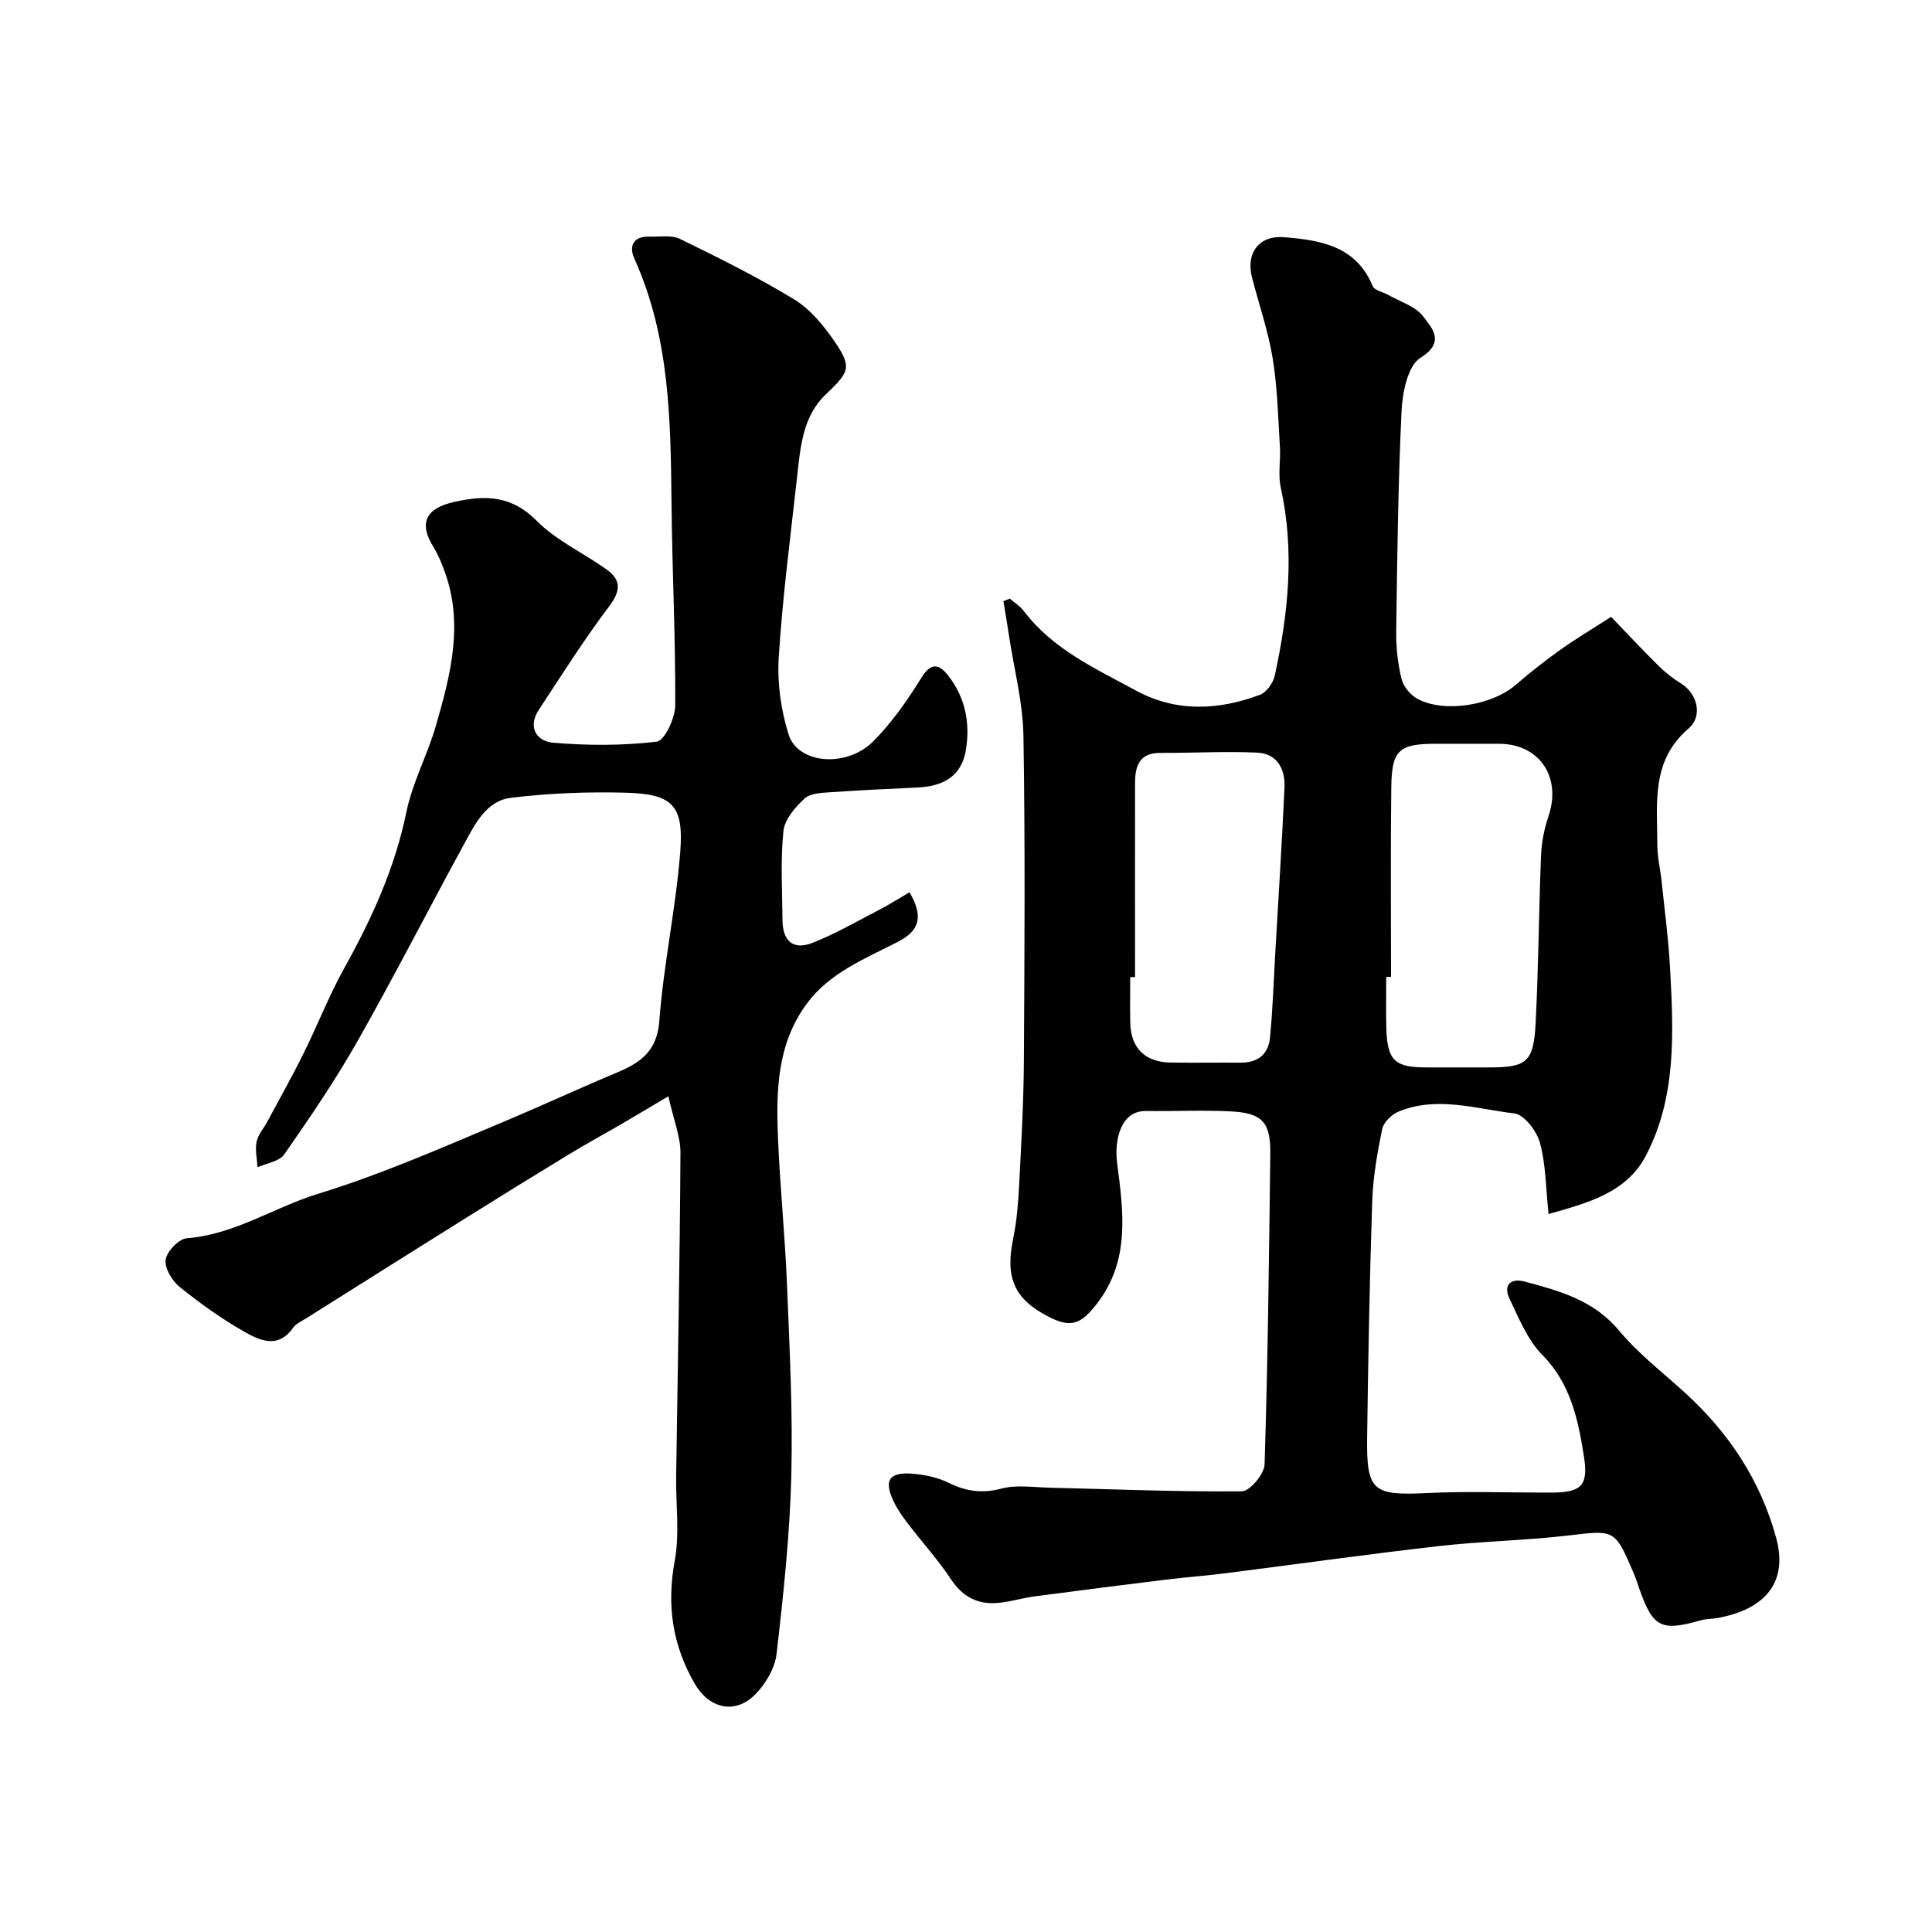
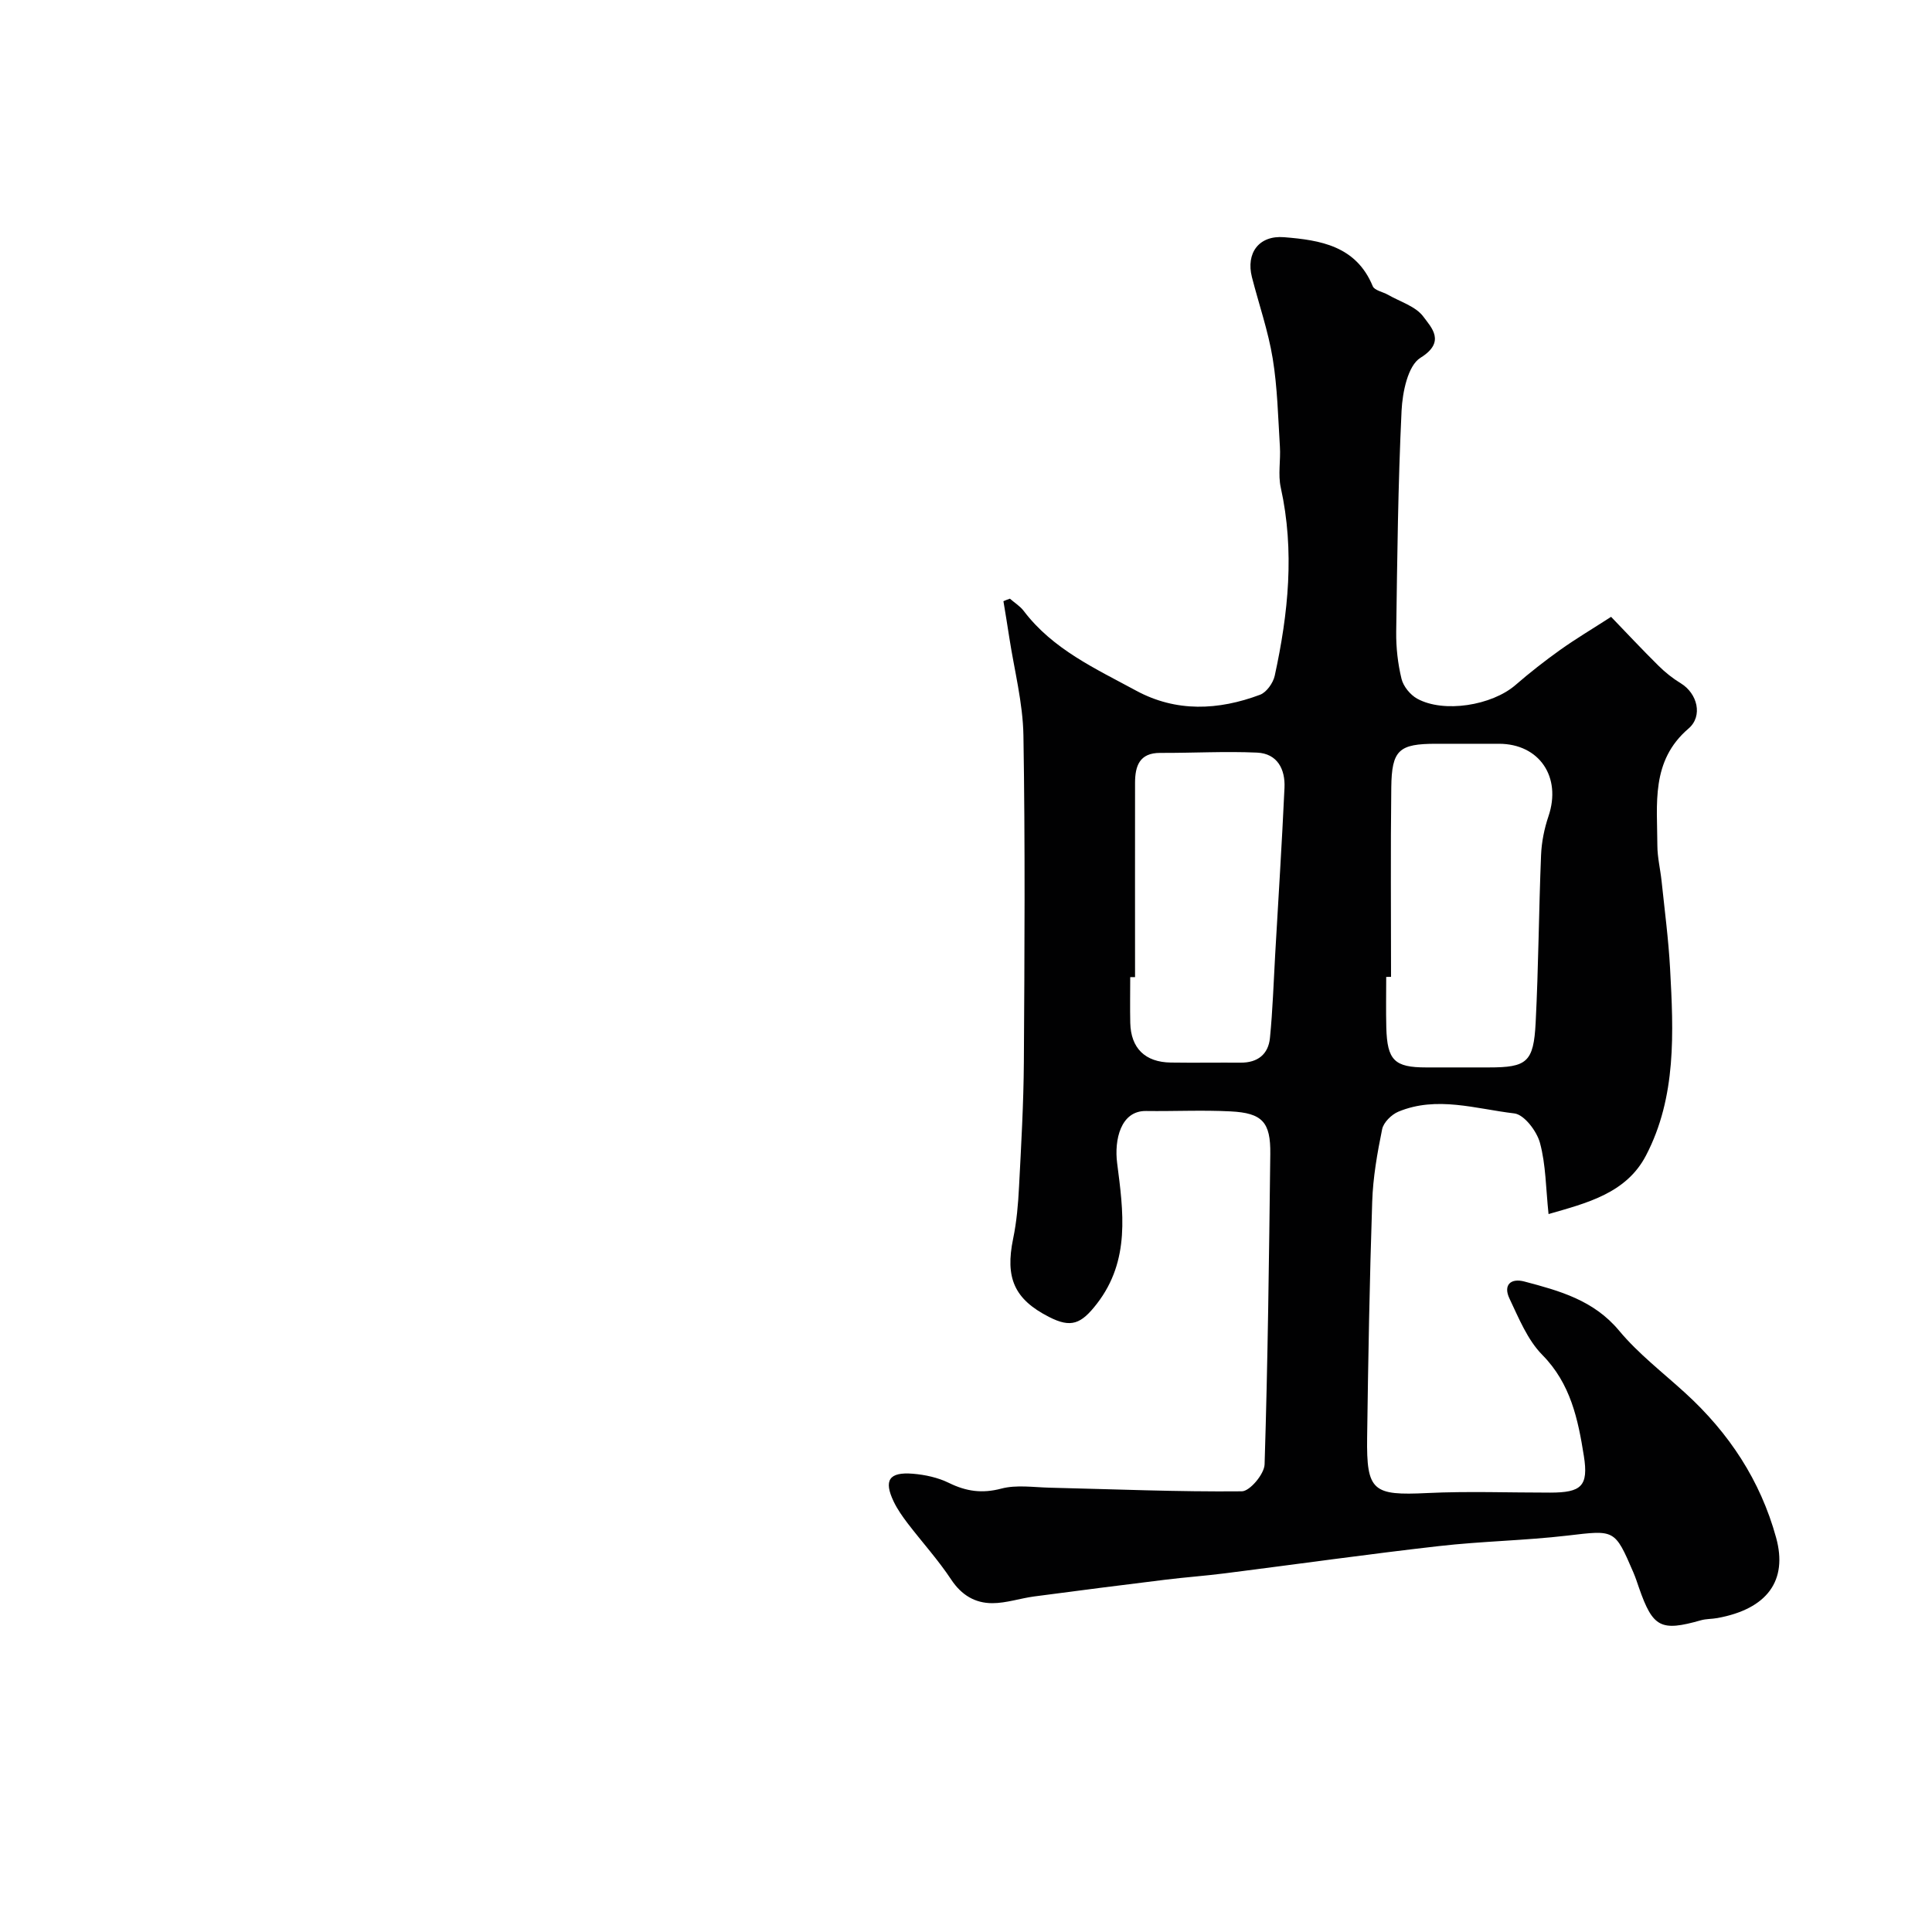
<svg xmlns="http://www.w3.org/2000/svg" enable-background="new 0 0 400 400" viewBox="0 0 400 400">
  <g fill="#010102">
    <path d="m209.09 123.95c.97.85 2.12 1.55 2.88 2.56 6.02 7.94 14.86 11.93 23.25 16.48 8.3 4.5 17.05 4.08 25.66.85 1.34-.5 2.71-2.44 3.04-3.94 2.81-12.89 4.15-25.83 1.25-38.95-.6-2.7 0-5.65-.18-8.48-.38-6.1-.51-12.25-1.49-18.25-.93-5.69-2.86-11.22-4.3-16.83-1.27-4.98 1.43-8.7 6.65-8.28 7.5.6 14.92 1.79 18.36 10.14.36.88 2.09 1.17 3.16 1.78 2.52 1.45 5.75 2.39 7.33 4.54 1.63 2.22 4.72 5.21-.6 8.5-2.62 1.62-3.73 7.13-3.92 10.95-.73 15.25-.9 30.52-1.11 45.79-.04 3.25.33 6.58 1.1 9.74.38 1.56 1.81 3.31 3.24 4.1 5.51 3.04 15.47 1.4 20.34-2.81 2.96-2.57 6.07-5 9.26-7.28 3.18-2.27 6.55-4.27 10.55-6.85 3.15 3.27 6.42 6.77 9.82 10.13 1.38 1.37 2.95 2.62 4.61 3.63 3.44 2.1 4.63 6.78 1.6 9.37-7.84 6.7-6.47 15.62-6.45 24.24.01 2.44.61 4.87.87 7.31.63 6.03 1.43 12.05 1.76 18.1.72 13.22 1.36 26.61-5 38.77-4.1 7.84-12.3 9.83-20.16 12.1-.57-5.36-.55-10.22-1.78-14.75-.66-2.42-3.26-5.85-5.31-6.09-7.94-.93-16.03-3.67-24-.36-1.42.59-3.07 2.22-3.36 3.62-1.01 4.95-1.9 9.99-2.06 15.03-.54 16.26-.83 32.53-1.05 48.79-.15 11.16 1.2 12.06 12.42 11.52 8.48-.41 16.99-.08 25.49-.09 6.42-.01 7.96-1.31 6.96-7.6-1.2-7.54-2.72-14.95-8.59-20.9-3.08-3.12-4.88-7.62-6.82-11.7-1.31-2.76.24-4.27 3.12-3.5 7.26 1.92 14.34 3.86 19.59 10.17 3.99 4.79 9.07 8.68 13.71 12.92 9.04 8.25 15.54 18.08 18.8 29.95 2.44 8.88-1.85 14.75-12.16 16.63-1.13.21-2.32.15-3.41.46-8.3 2.36-9.95 1.52-12.82-6.71-.37-1.07-.72-2.16-1.17-3.2-3.88-9.02-3.85-8.77-13.67-7.62-8.82 1.03-17.74 1.16-26.57 2.17-14.8 1.68-29.55 3.77-44.32 5.64-4.07.52-8.17.81-12.24 1.31-9.1 1.12-18.19 2.27-27.27 3.48-2.9.39-5.78 1.39-8.66 1.39-3.55 0-6.37-1.66-8.5-4.88-2.7-4.08-6.03-7.75-9.01-11.64-1.08-1.42-2.13-2.91-2.9-4.51-2.11-4.41-.97-6.17 3.97-5.77 2.54.21 5.21.79 7.48 1.91 3.57 1.75 6.86 2.22 10.83 1.17 3.14-.83 6.67-.27 10.03-.19 13.26.31 26.52.88 39.78.75 1.65-.02 4.64-3.58 4.7-5.57.67-21.42.92-42.85 1.18-64.29.08-6.57-1.64-8.47-8.23-8.8-5.82-.3-11.66 0-17.49-.08-5.28-.08-6.6 6.01-5.99 10.77 1.28 10.01 2.76 20.14-4.18 29.12-3.28 4.24-5.36 5.08-9.92 2.75-7.2-3.67-9.11-8.09-7.43-16.21.73-3.52 1.04-7.16 1.22-10.76.45-8.59.94-17.2 1-25.8.14-22.53.28-45.07-.09-67.59-.11-6.79-1.89-13.55-2.93-20.32-.38-2.51-.8-5.01-1.21-7.51.43-.2.89-.36 1.34-.52zm78.91 78.3c-.33 0-.67.01-1 .01 0 3.49-.07 6.98.02 10.47.18 6.8 1.69 8.27 8.24 8.27h12.97c7.89 0 9.29-1.06 9.71-9.26.59-11.55.65-23.13 1.12-34.7.11-2.71.67-5.49 1.54-8.06 2.74-8.1-1.89-14.99-10.27-14.99-4.32 0-8.65 0-12.97 0-7.72 0-9.22 1.26-9.31 9.05-.16 13.07-.05 26.14-.05 39.21zm-53 .05c-.33 0-.67.01-1 .01 0 3.16-.06 6.33.01 9.49.13 5.22 3.07 8.11 8.37 8.19 4.83.07 9.65-.01 14.48.02 3.52.03 5.74-1.73 6.07-5.12.57-5.72.75-11.48 1.08-17.23.66-11.52 1.4-23.03 1.93-34.56.18-3.84-1.48-7.09-5.68-7.28-6.66-.3-13.36.09-20.04.06-4.33-.02-5.21 2.74-5.22 6.18-.02 13.42 0 26.83 0 40.24z" />
-     <path d="m138.38 226.97c-4.06 2.41-6.9 4.11-9.77 5.78-3.66 2.13-7.38 4.15-10.99 6.35-7.07 4.3-14.11 8.66-21.13 13.05-11.04 6.9-22.05 13.83-33.06 20.77-.96.6-2.13 1.11-2.75 1.98-3.15 4.47-6.98 2.6-10.24.74-4.65-2.66-9.07-5.82-13.24-9.19-1.57-1.27-3.15-3.89-2.9-5.64.24-1.72 2.71-4.31 4.36-4.44 9.92-.77 18.06-6.4 27.15-9.19 13.41-4.12 26.14-9.76 39-15.16 7.63-3.21 15.14-6.7 22.78-9.9 4.93-2.06 8.45-4.39 8.92-10.77.87-11.71 3.42-23.29 4.33-35 .75-9.64-1.62-11.97-11.31-12.23-7.92-.21-15.92.1-23.77 1.06-5.09.62-7.43 5.46-9.68 9.59-7.42 13.59-14.47 27.39-22.1 40.86-4.57 8.07-9.83 15.76-15.13 23.38-1.02 1.46-3.64 1.81-5.53 2.67-.1-1.76-.54-3.59-.2-5.26.31-1.51 1.5-2.83 2.26-4.26 2.53-4.72 5.16-9.39 7.53-14.19 2.87-5.79 5.21-11.86 8.35-17.5 5.7-10.25 10.5-20.73 12.88-32.36 1.25-6.1 4.36-11.8 6.1-17.83 3.05-10.55 5.83-21.21 1.74-32.18-.62-1.65-1.29-3.32-2.22-4.81-3.15-5.05-1.59-8.06 4.3-9.38 6.43-1.43 11.83-1.36 17.04 3.9 4.05 4.09 9.64 6.64 14.42 10.04 3.11 2.21 3.05 4.45.59 7.7-5.2 6.88-9.81 14.2-14.56 21.42-2.38 3.63-.4 6.52 2.96 6.8 7.12.6 14.39.63 21.46-.22 1.61-.19 3.82-4.87 3.83-7.5.07-13.93-.63-27.86-.77-41.8-.18-17.28-.36-34.51-7.7-50.71-1.15-2.54-.25-4.67 3.12-4.55 2.14.07 4.59-.38 6.36.49 8.02 3.92 16.05 7.89 23.65 12.53 3.35 2.05 6.11 5.45 8.38 8.76 3.65 5.34 2.95 6.29-1.91 10.93-4.8 4.58-5.23 11.05-5.92 17.21-1.37 12.39-3 24.76-3.78 37.19-.33 5.28.45 10.91 2.04 15.96 1.95 6.19 12.14 6.96 17.66 1.3 3.74-3.83 6.93-8.32 9.74-12.9 1.96-3.2 3.59-3.19 5.58-.67 3.57 4.51 4.64 9.78 3.74 15.4-.9 5.66-4.84 7.61-10.06 7.86-5.93.29-11.85.54-17.77.96-1.92.14-4.33.18-5.57 1.31-1.95 1.78-4.15 4.34-4.39 6.75-.62 6.1-.25 12.31-.19 18.48.04 4.29 2.22 6.21 6.17 4.67 4.79-1.87 9.29-4.49 13.88-6.87 2.14-1.11 4.18-2.41 6.25-3.62 2.91 5.03 2.12 7.92-2.4 10.26-6.82 3.52-14.11 6.34-18.91 12.86-6.06 8.23-6.31 17.77-5.94 27.32.39 10.21 1.46 20.39 1.87 30.6.54 13.26 1.23 26.54.9 39.79-.31 12.31-1.63 24.61-3.05 36.86-.34 2.97-2.28 6.25-4.44 8.42-4.23 4.24-9.57 2.82-12.48-2.21-4.67-8.05-5.85-16.32-4.16-25.53 1.04-5.67.2-11.69.29-17.55.32-22.27.77-44.53.89-66.8.03-3.38-1.4-6.82-2.5-11.78z" />
  </g>
</svg>